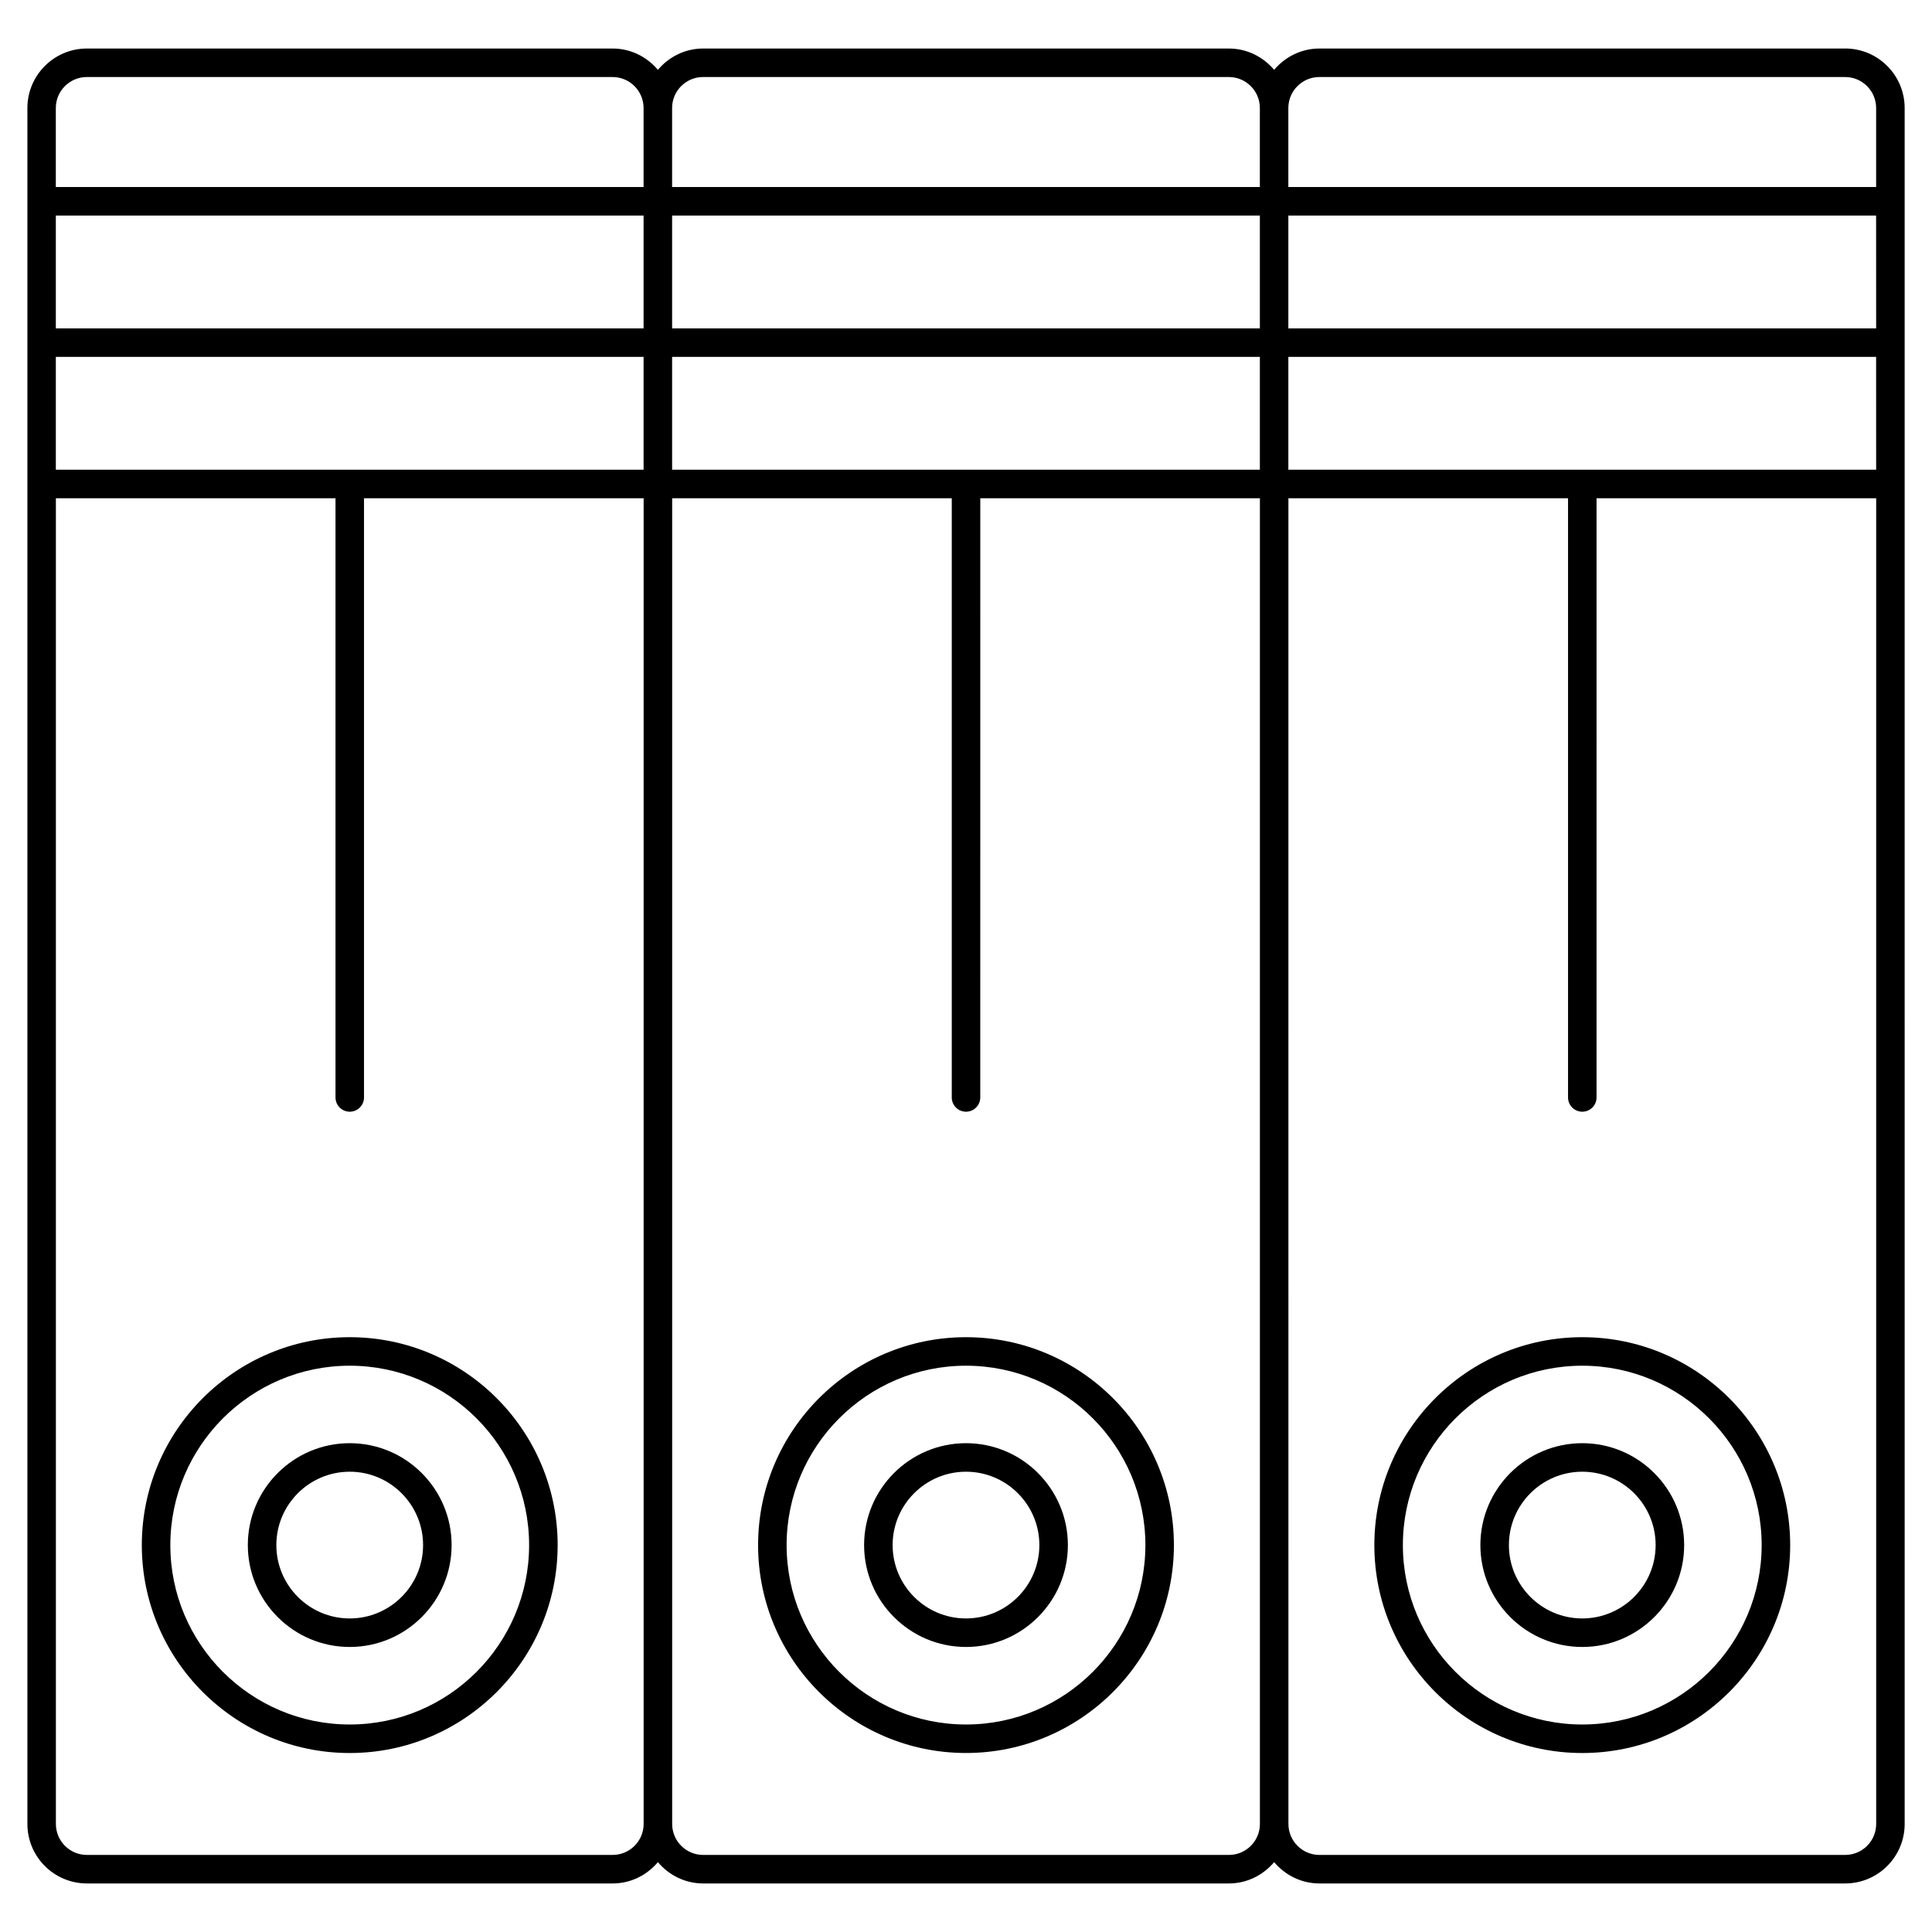
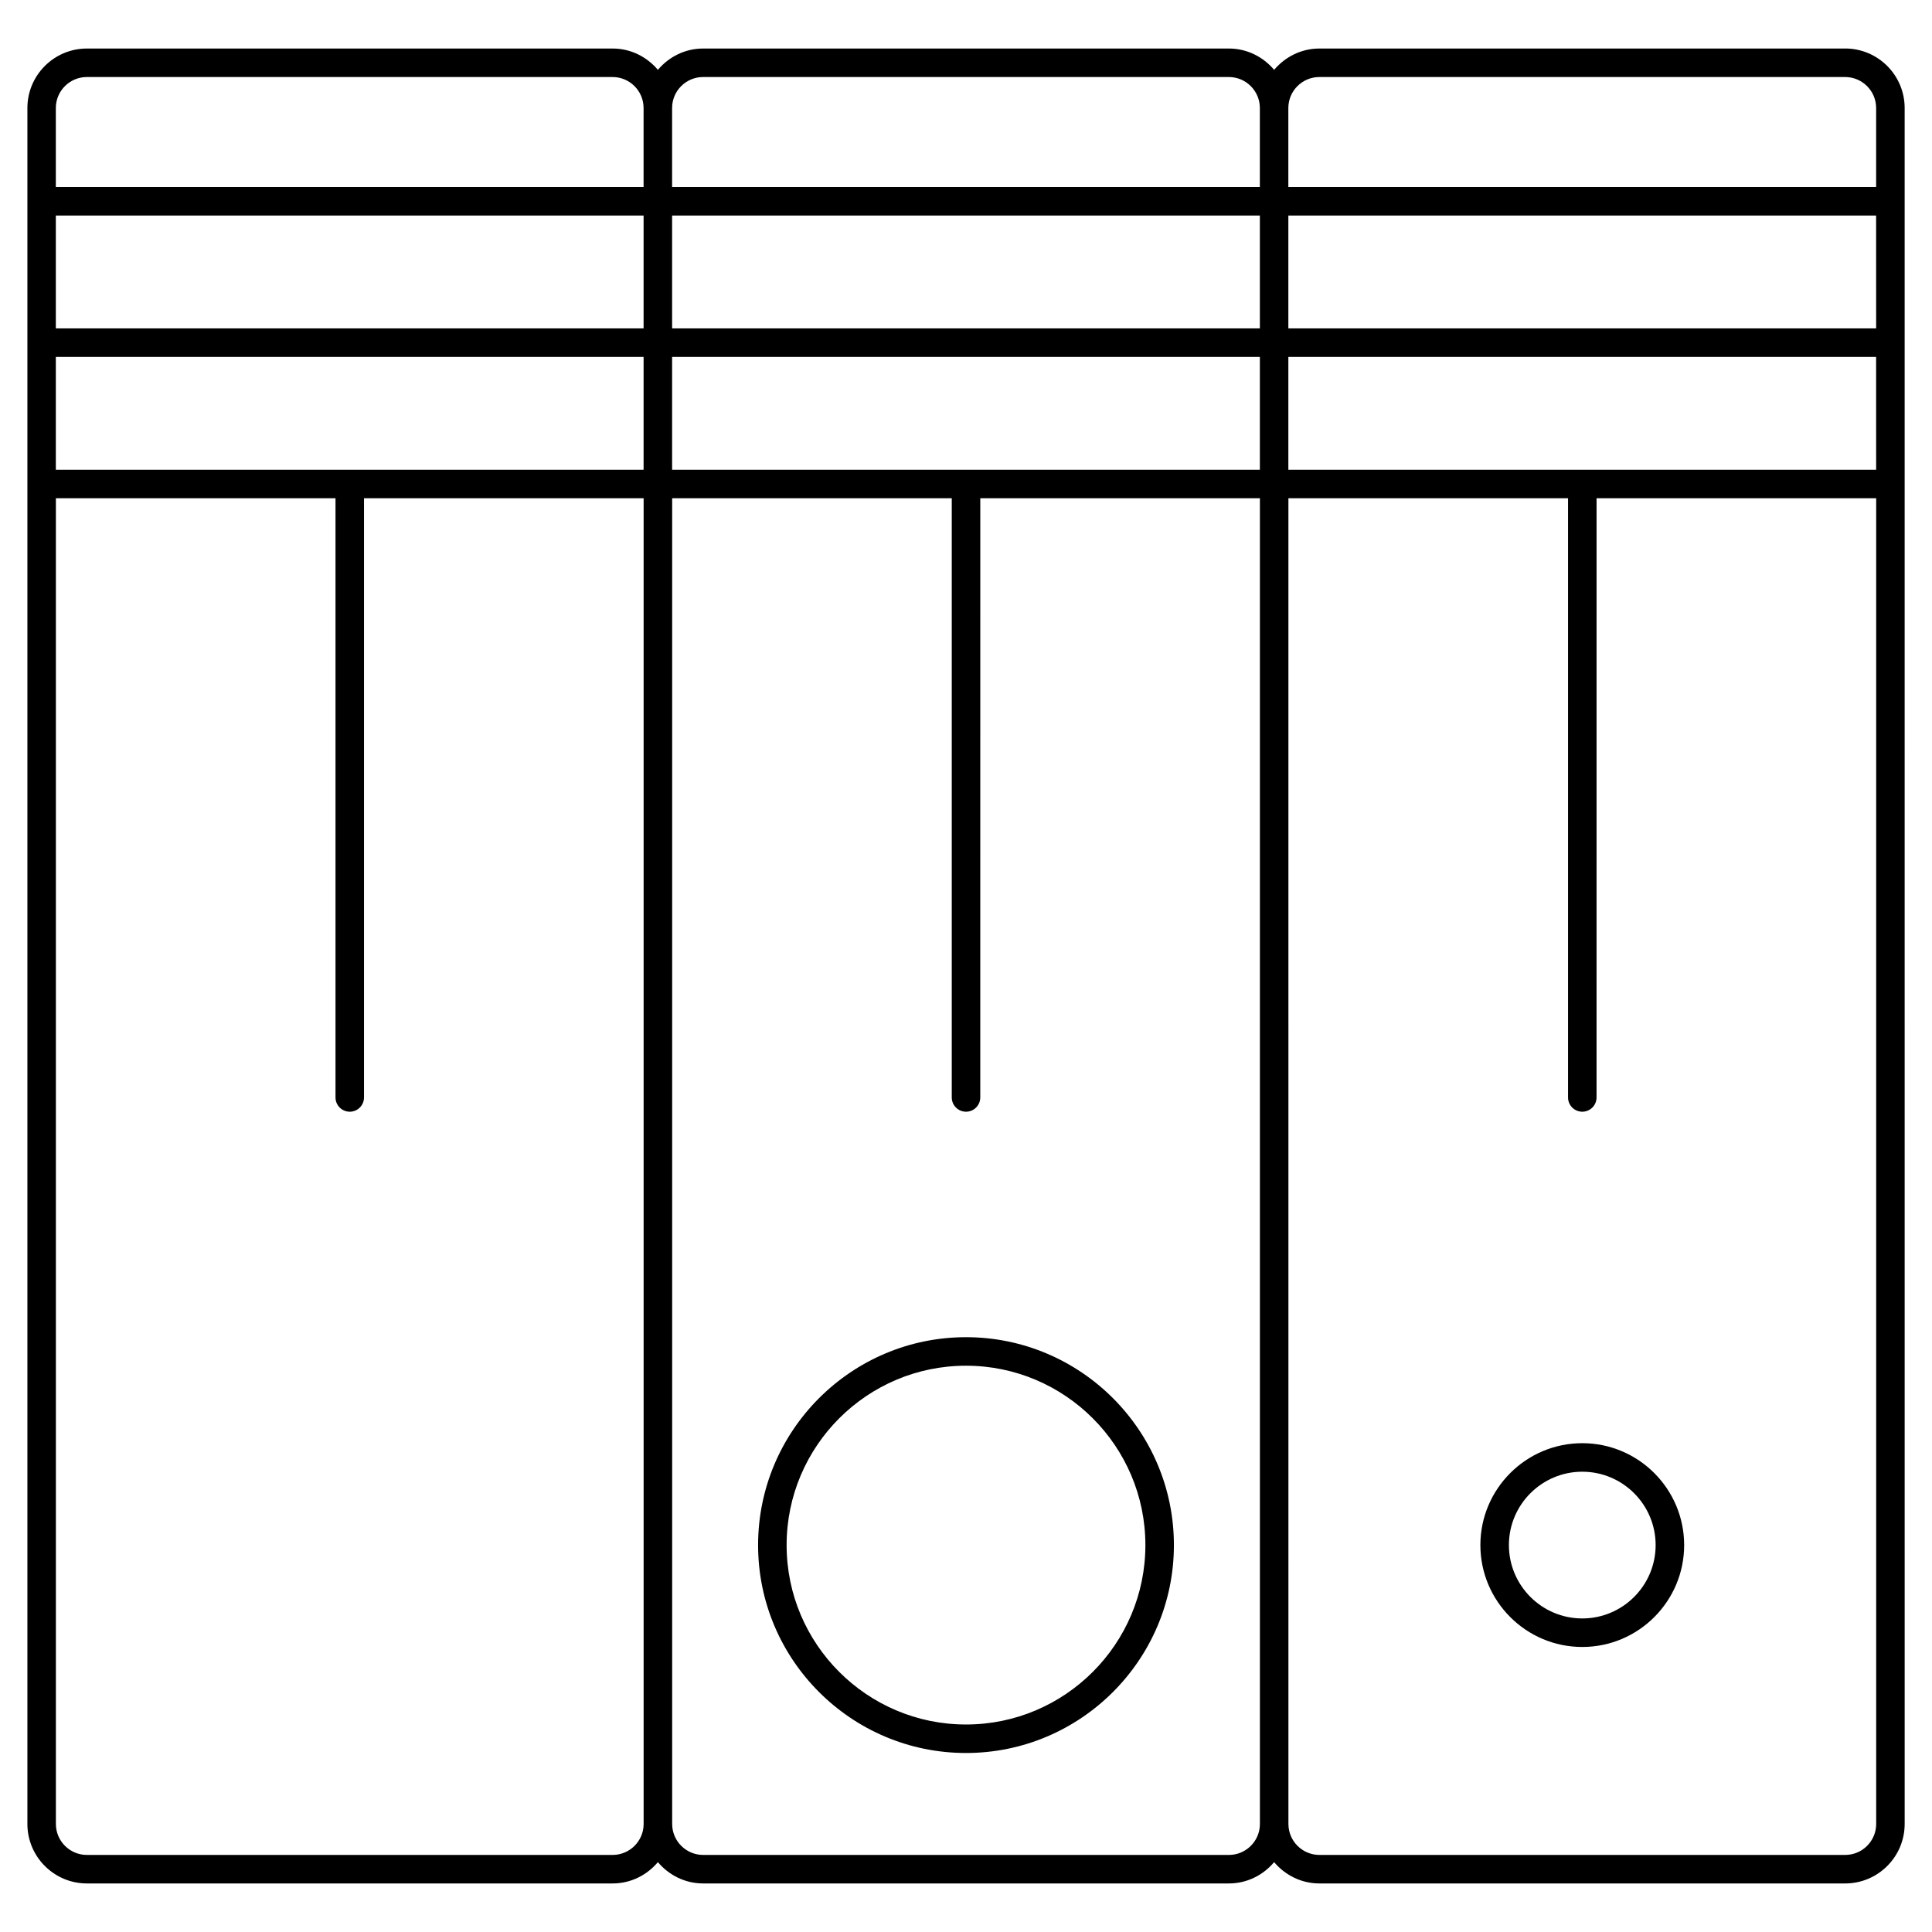
<svg xmlns="http://www.w3.org/2000/svg" fill="#000000" width="800px" height="800px" version="1.1" viewBox="144 144 512 512">
  <g>
-     <path d="m236.68 498.37c-30.379 0-55.098 24.719-55.098 55.102s24.719 55.098 55.098 55.098c30.379 0 55.102-24.719 55.102-55.098s-24.719-55.102-55.102-55.102zm0 102.64c-26.215 0-47.539-21.32-47.539-47.539s21.328-47.543 47.539-47.543c26.215 0 47.539 21.328 47.539 47.543 0 26.219-21.32 47.539-47.539 47.539z" />
-     <path d="m236.68 526.46c-14.895 0-27.004 12.113-27.004 27.004 0 14.887 12.113 27 27.004 27 14.887 0 27-12.113 27-27 0.004-14.891-12.109-27.004-27-27.004zm0 46.445c-10.723 0-19.445-8.723-19.445-19.441 0-10.727 8.723-19.445 19.445-19.445 10.723 0 19.441 8.723 19.441 19.445 0.004 10.723-8.723 19.441-19.441 19.441z" />
    <path d="m400 498.37c-30.379 0-55.098 24.719-55.098 55.102 0 30.387 24.715 55.09 55.098 55.09 30.379 0 55.098-24.711 55.098-55.098-0.004-30.383-24.719-55.094-55.098-55.094zm0 102.64c-26.215 0-47.539-21.32-47.539-47.539s21.328-47.543 47.539-47.543c26.215 0 47.539 21.328 47.539 47.543 0 26.219-21.328 47.539-47.539 47.539z" />
-     <path d="m400 526.46c-14.895 0-27.004 12.113-27.004 27.004 0 14.887 12.113 27 27.004 27 14.887 0 27-12.113 27-27-0.004-14.891-12.113-27.004-27-27.004zm0 46.445c-10.723 0-19.445-8.723-19.445-19.441 0-10.727 8.723-19.445 19.445-19.445s19.441 8.723 19.441 19.445-8.723 19.441-19.441 19.441z" />
    <path d="m632.99 156.86h-139.34c-4.82 0-9.094 2.223-11.992 5.648-2.891-3.422-7.164-5.648-11.984-5.648h-139.34c-4.828 0-9.094 2.223-11.984 5.648-2.898-3.422-7.164-5.648-11.984-5.648h-139.34c-8.695 0-15.766 7.074-15.766 15.766v454.74c0 8.695 7.074 15.766 15.766 15.766h139.34c4.82 0 9.09-2.223 11.984-5.644 2.898 3.422 7.164 5.644 11.984 5.644h139.34c4.82 0 9.094-2.223 11.984-5.644 2.898 3.422 7.168 5.644 11.992 5.644h139.34c8.695 0 15.766-7.07 15.766-15.766l-0.004-355.11v-99.637c0-8.691-7.066-15.766-15.762-15.766zm8.207 111.62h-155.77v-29.902h155.76zm-319.08 0v-29.902h155.76v29.902zm-163.32 0v-29.902h155.76v29.902zm0-67.359h155.76v29.902h-155.76zm482.4 29.902h-155.77v-29.902h155.76zm-163.32 0h-155.76v-29.902h155.76v29.902zm15.77-66.609h139.34c4.523 0 8.207 3.684 8.207 8.207v20.945l-155.77-0.004v-20.945c0-4.519 3.684-8.203 8.215-8.203zm-163.32 0h139.34c4.523 0 8.207 3.684 8.207 8.207v20.945l-155.76-0.004v-20.945c0-4.519 3.676-8.203 8.207-8.203zm-163.32 0h139.34c4.523 0 8.207 3.684 8.207 8.207v20.945h-155.76v-20.945c0.004-4.523 3.688-8.207 8.211-8.207zm139.35 471.16h-139.34c-4.523 0-8.207-3.68-8.207-8.207v-351.33h74.102v158.8c0 2.086 1.691 3.777 3.777 3.777 2.086 0 3.777-1.691 3.777-3.777v-158.8h74.102v351.33c0 4.527-3.684 8.207-8.207 8.207zm163.32 0h-139.34c-4.523 0-8.207-3.68-8.207-8.207v-351.33h74.098v158.8c0 2.086 1.691 3.777 3.777 3.777 2.086 0 3.777-1.691 3.777-3.777l0.004-158.8h74.102v351.33c0 4.527-3.68 8.207-8.207 8.207zm163.32 0h-139.34c-4.523 0-8.211-3.68-8.211-8.207l-0.004-351.33h74.105v158.8c0 2.086 1.691 3.777 3.777 3.777 2.086 0 3.777-1.691 3.777-3.777l0.004-158.8h74.102v351.33c0 4.527-3.68 8.207-8.207 8.207z" />
-     <path d="m563.32 498.37c-30.379 0-55.102 24.719-55.102 55.102s24.719 55.098 55.102 55.098c30.383 0 55.098-24.711 55.098-55.098-0.004-30.383-24.719-55.102-55.098-55.102zm0 102.64c-26.215 0-47.543-21.32-47.543-47.539s21.328-47.543 47.543-47.543c26.219 0 47.539 21.328 47.539 47.543 0 26.219-21.328 47.539-47.539 47.539z" />
    <path d="m563.32 526.46c-14.895 0-27.004 12.113-27.004 27.004 0 14.887 12.113 27 27.004 27 14.887 0 27-12.113 27-27-0.004-14.891-12.113-27.004-27-27.004zm0 46.445c-10.727 0-19.445-8.723-19.445-19.441 0-10.727 8.723-19.445 19.445-19.445 10.723 0 19.441 8.723 19.441 19.445s-8.723 19.441-19.441 19.441z" />
  </g>
</svg>